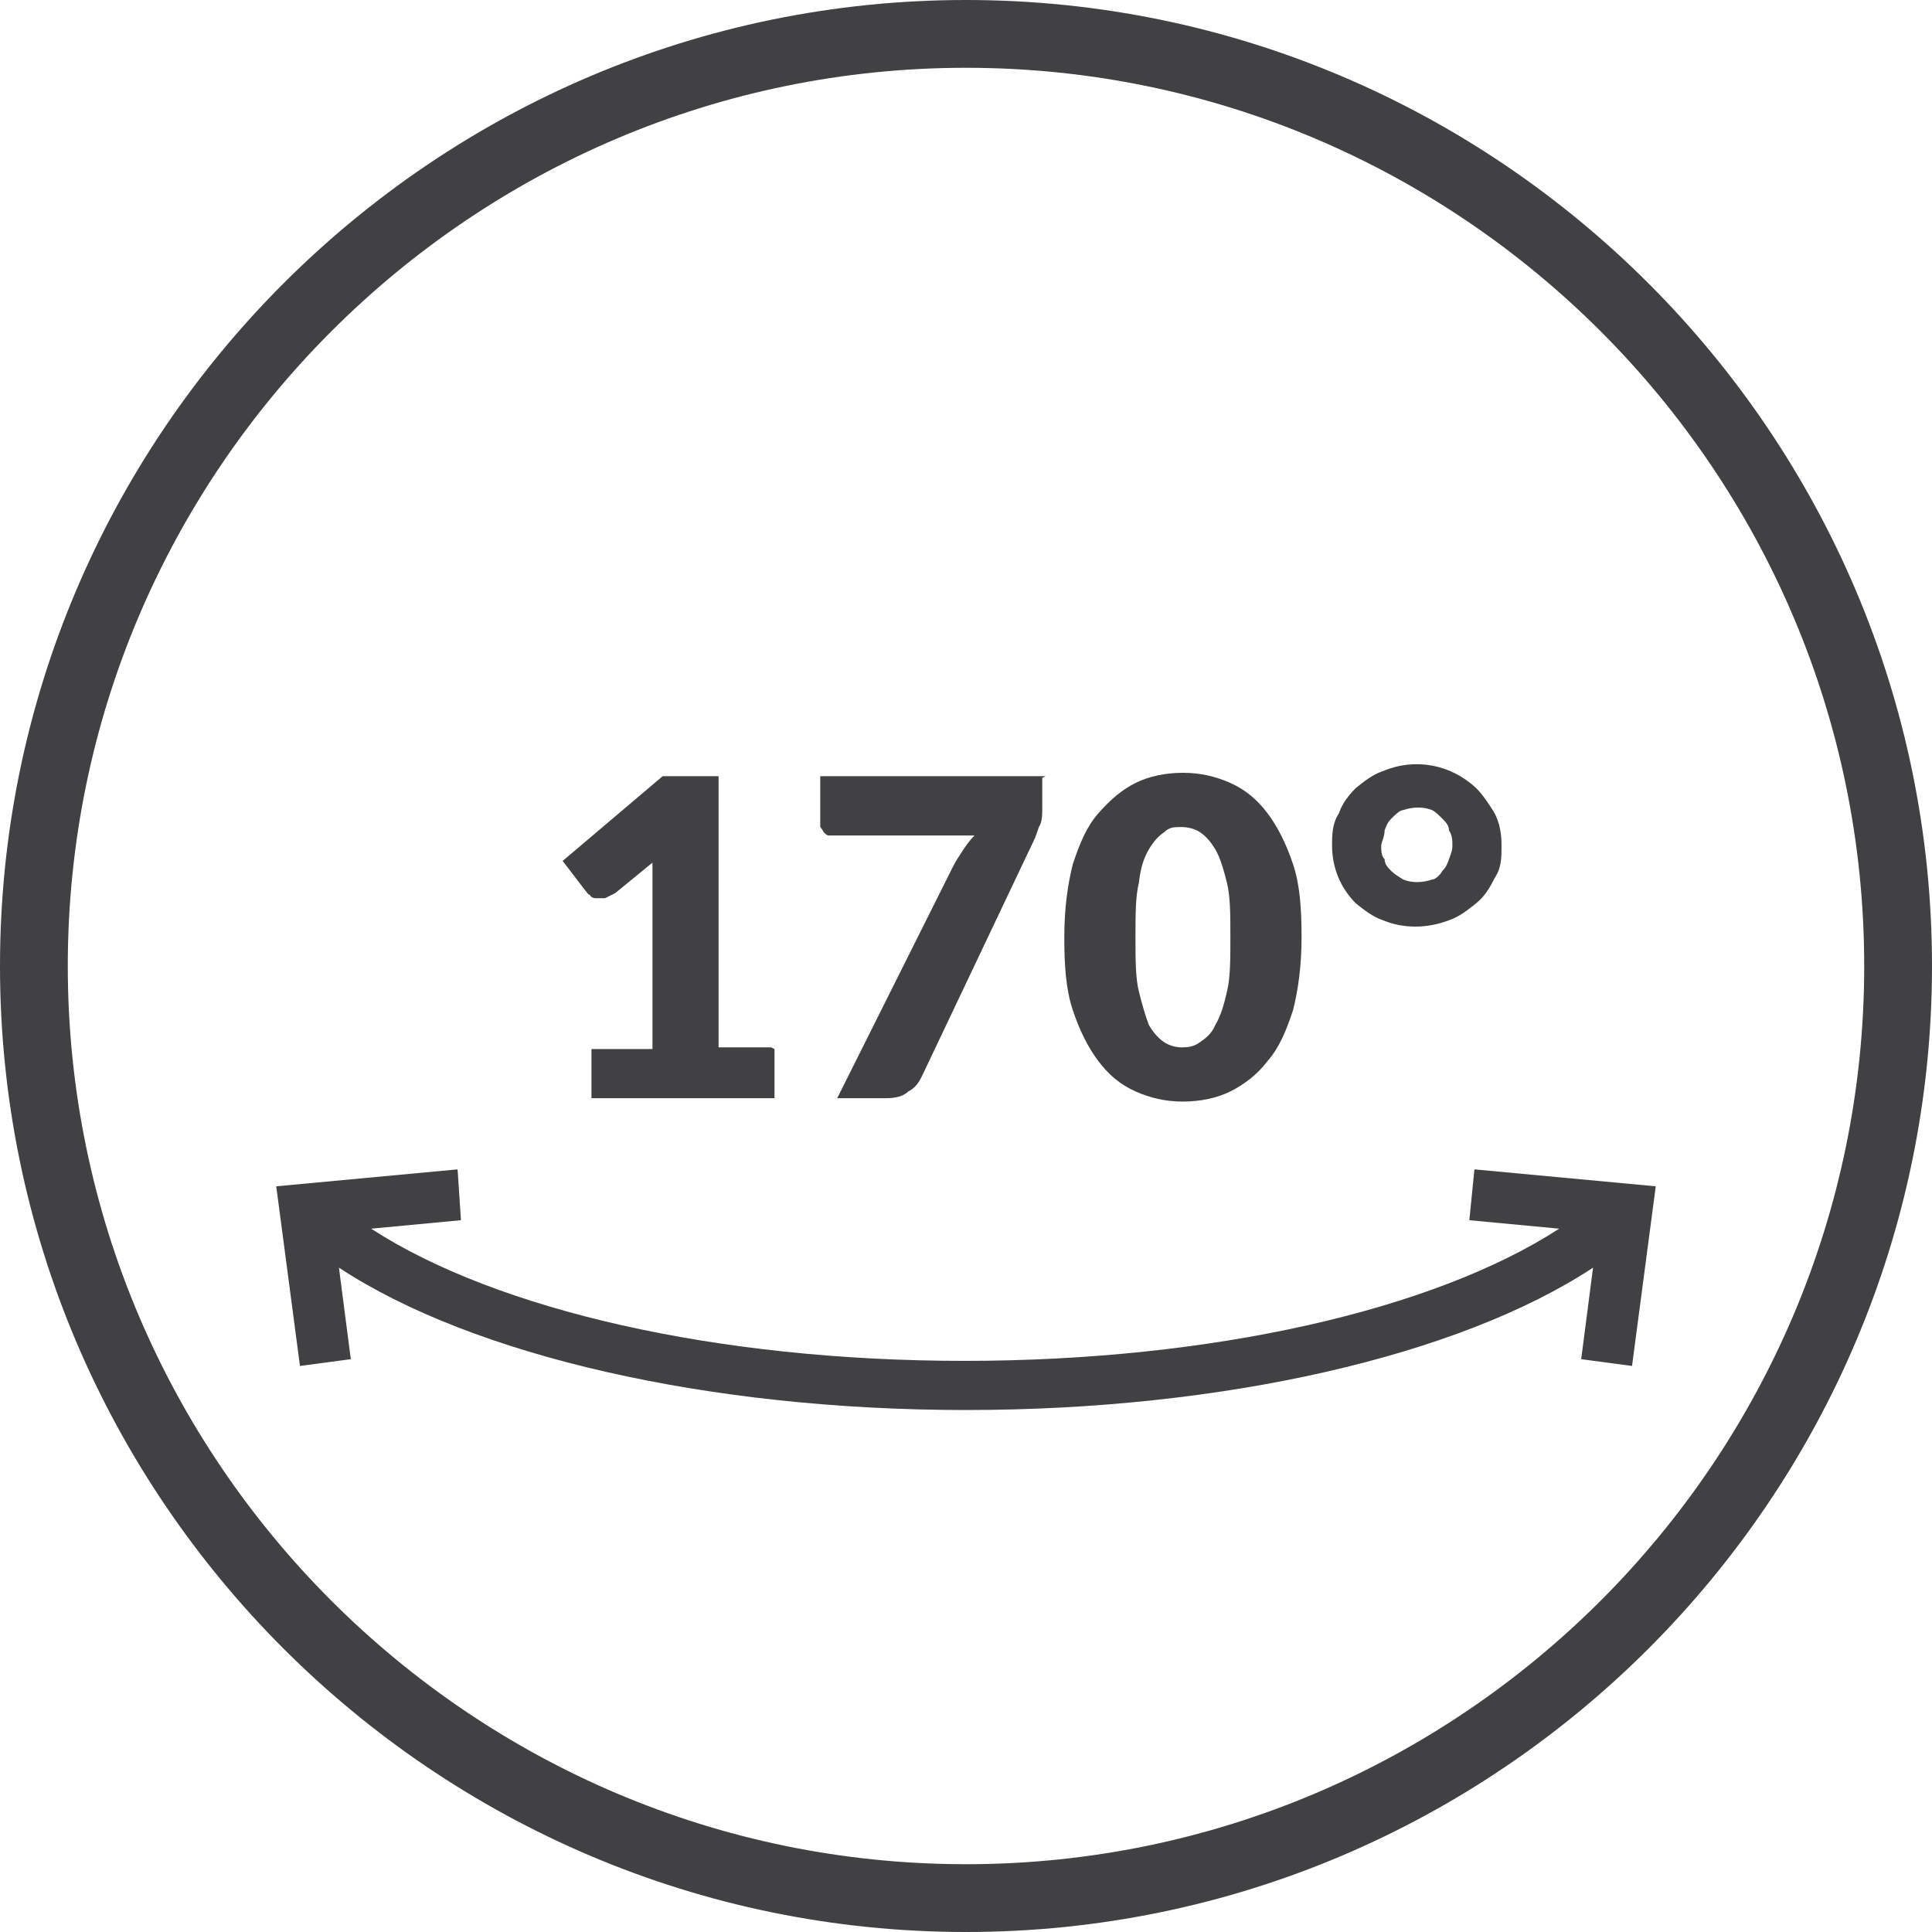
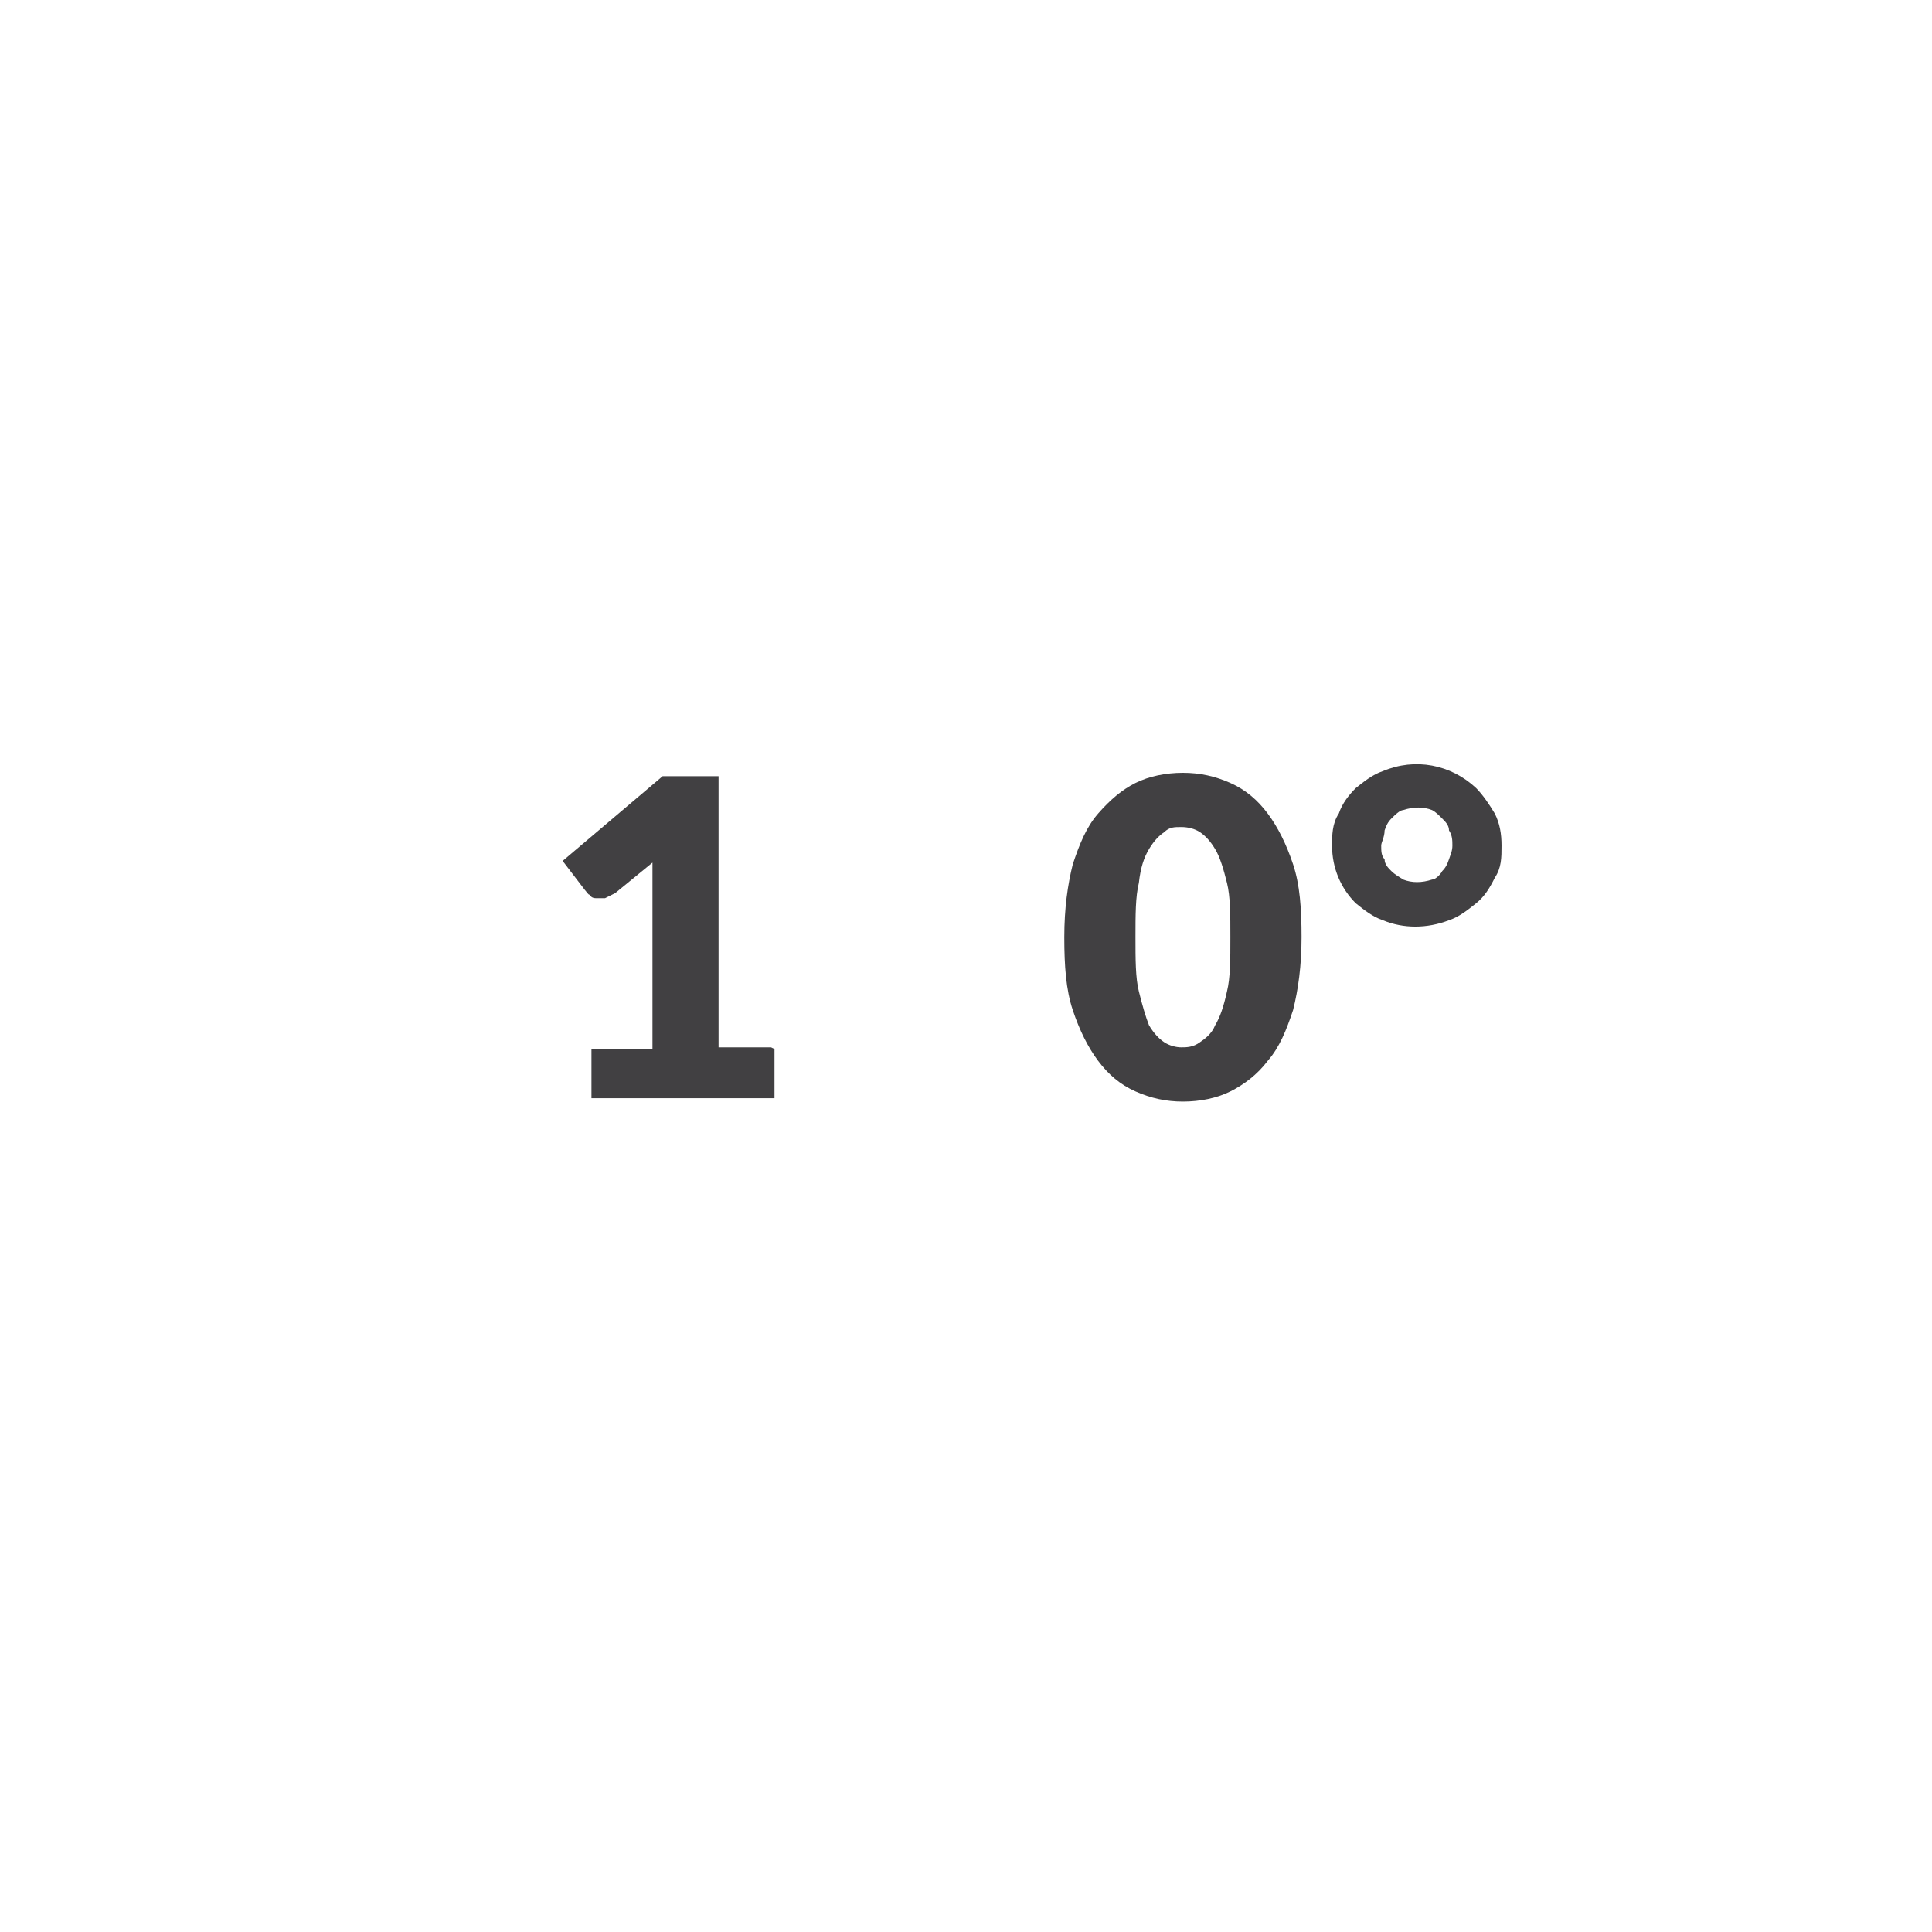
<svg xmlns="http://www.w3.org/2000/svg" version="1.1" viewBox="0 0 114 114">
  <defs>
    <style>
      .cls-1 {
        isolation: isolate;
      }

      .cls-2 {
        fill: #414042;
      }
    </style>
  </defs>
  <g>
    <g id="Layer_1">
-       <path class="cls-2" d="M87,69l-.3,3,5.3.5c-7.4,4.8-20.5,7.8-35.1,7.8s-27.6-3-35-7.8l5.3-.5-.2-3-10.7,1,1.4,10.6,3-.4-.7-5.4c7.9,5.2,21.8,8.4,37,8.4s29.1-3.2,37-8.4l-.7,5.4,3,.4,1.4-10.6-10.7-1Z" />
-       <path class="cls-2" d="M57,114C25.6,114,0,88.4,0,57S25.6,0,57,0s57,25.6,57,57-25.6,57-57,57ZM57,4C27.8,4,4,27.8,4,57s23.8,53,53,53,53-23.8,53-53S86.2,4,57,4Z" />
      <path class="cls-2" d="M78.6,49.9c0-.6,0-1.3.4-1.9.2-.6.6-1.1,1-1.5.5-.4,1-.8,1.6-1,1.9-.8,4-.4,5.5,1,.4.4.8,1,1.1,1.5.3.6.4,1.2.4,1.9s0,1.3-.4,1.9c-.3.6-.6,1.1-1.1,1.5s-1,.8-1.6,1c-1.3.5-2.7.5-3.9,0-.6-.2-1.1-.6-1.6-1-.9-.9-1.4-2.1-1.4-3.4h0ZM81.5,49.9c0,.3,0,.6.2.8,0,.3.2.5.4.7.2.2.4.3.7.5.5.2,1.1.2,1.7,0,.2,0,.5-.3.6-.5.2-.2.3-.4.4-.7s.2-.5.2-.8,0-.6-.2-.9c0-.3-.2-.5-.4-.7-.2-.2-.4-.4-.6-.5-.5-.2-1.1-.2-1.7,0-.2,0-.5.3-.7.5s-.3.4-.4.7c0,.4-.2.7-.2.9h0Z" />
      <g class="cls-1">
        <path class="cls-2" d="M45.7,61.9v2.9h-10.8v-2.9h3.6v-9.6c0-.2,0-.5,0-.7s0-.5,0-.7l-2.2,1.8c-.2.1-.4.2-.6.3-.2,0-.4,0-.5,0s-.3,0-.4-.2c-.1,0-.2-.2-.3-.3l-1.3-1.7,5.9-5h3.3v16h3.1Z" />
-         <path class="cls-2" d="M61.5,45.9v1.7c0,.5,0,.9-.2,1.2-.1.3-.2.6-.3.8l-6.6,13.9c-.2.4-.4.7-.8.9-.3.3-.8.4-1.3.4h-2.9l6.8-13.6c.2-.4.4-.7.6-1s.4-.6.7-.9h-8.3c-.1,0-.2,0-.3,0s-.2-.1-.3-.2c0,0-.1-.2-.2-.3,0-.1,0-.2,0-.3v-2.7h13.3Z" />
        <path class="cls-2" d="M76.8,55.3c0,1.7-.2,3.1-.5,4.3-.4,1.2-.8,2.2-1.5,3-.6.8-1.4,1.4-2.2,1.8s-1.8.6-2.8.6-1.9-.2-2.8-.6-1.6-1-2.2-1.8c-.6-.8-1.1-1.8-1.5-3-.4-1.2-.5-2.6-.5-4.3s.2-3.1.5-4.3c.4-1.2.8-2.2,1.5-3s1.4-1.4,2.2-1.8,1.8-.6,2.8-.6,1.9.2,2.8.6,1.6,1,2.2,1.8c.6.8,1.1,1.8,1.5,3,.4,1.2.5,2.6.5,4.3ZM72.6,55.3c0-1.3,0-2.4-.2-3.2-.2-.8-.4-1.5-.7-2-.3-.5-.6-.8-.9-1s-.7-.3-1.1-.3-.7,0-1,.3c-.3.2-.6.5-.9,1s-.5,1.1-.6,2c-.2.8-.2,1.9-.2,3.2s0,2.4.2,3.2.4,1.5.6,2c.3.5.6.8.9,1,.3.2.7.3,1,.3s.7,0,1.1-.3c.3-.2.7-.5.9-1,.3-.5.5-1.1.7-2,.2-.8.2-1.9.2-3.2Z" />
      </g>
    </g>
  </g>
</svg>